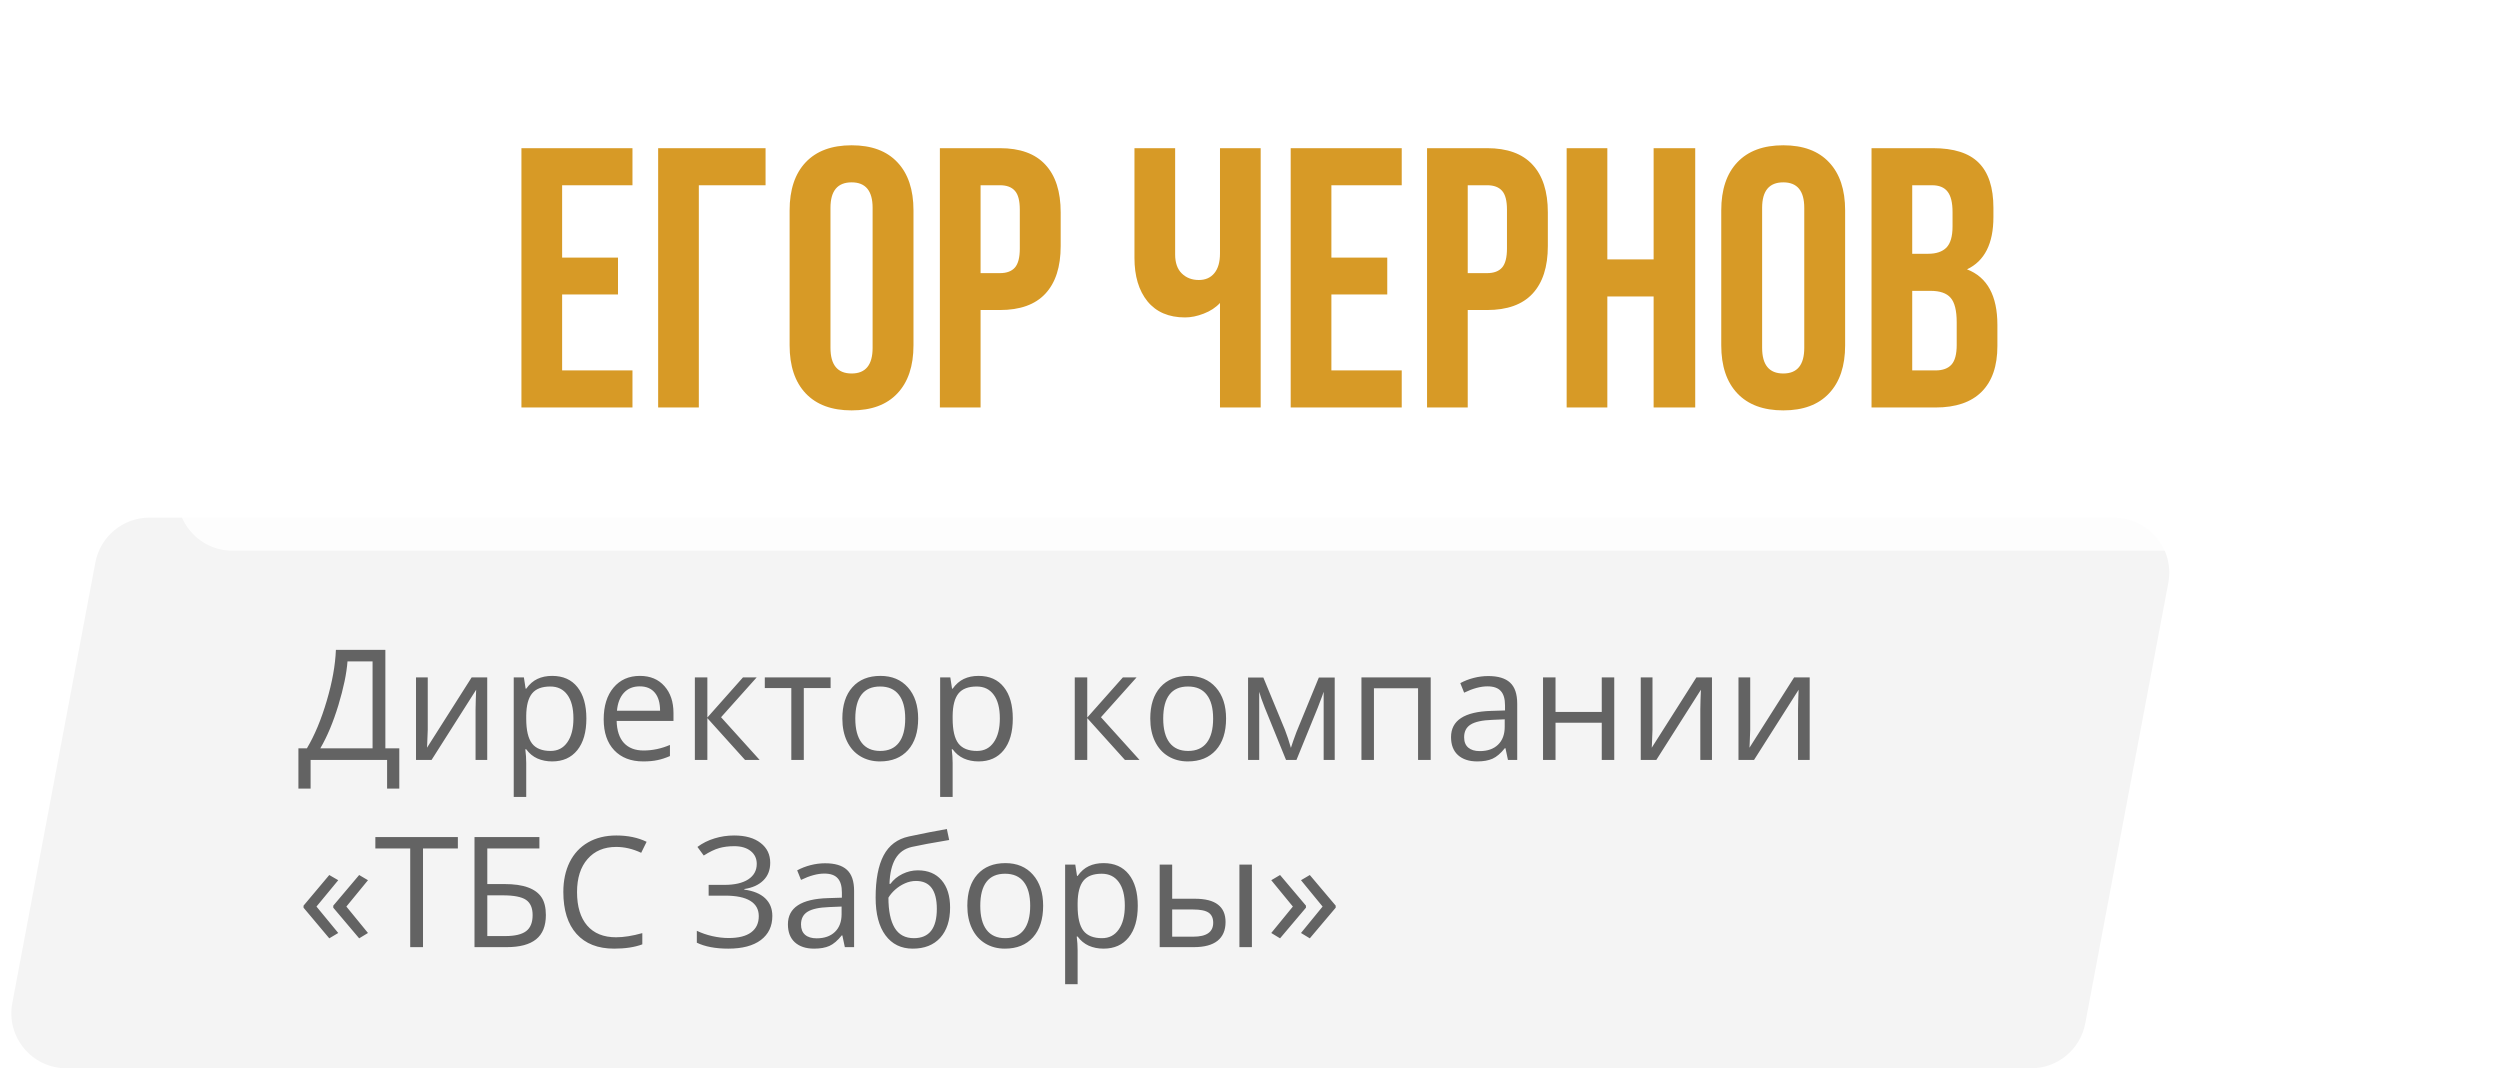
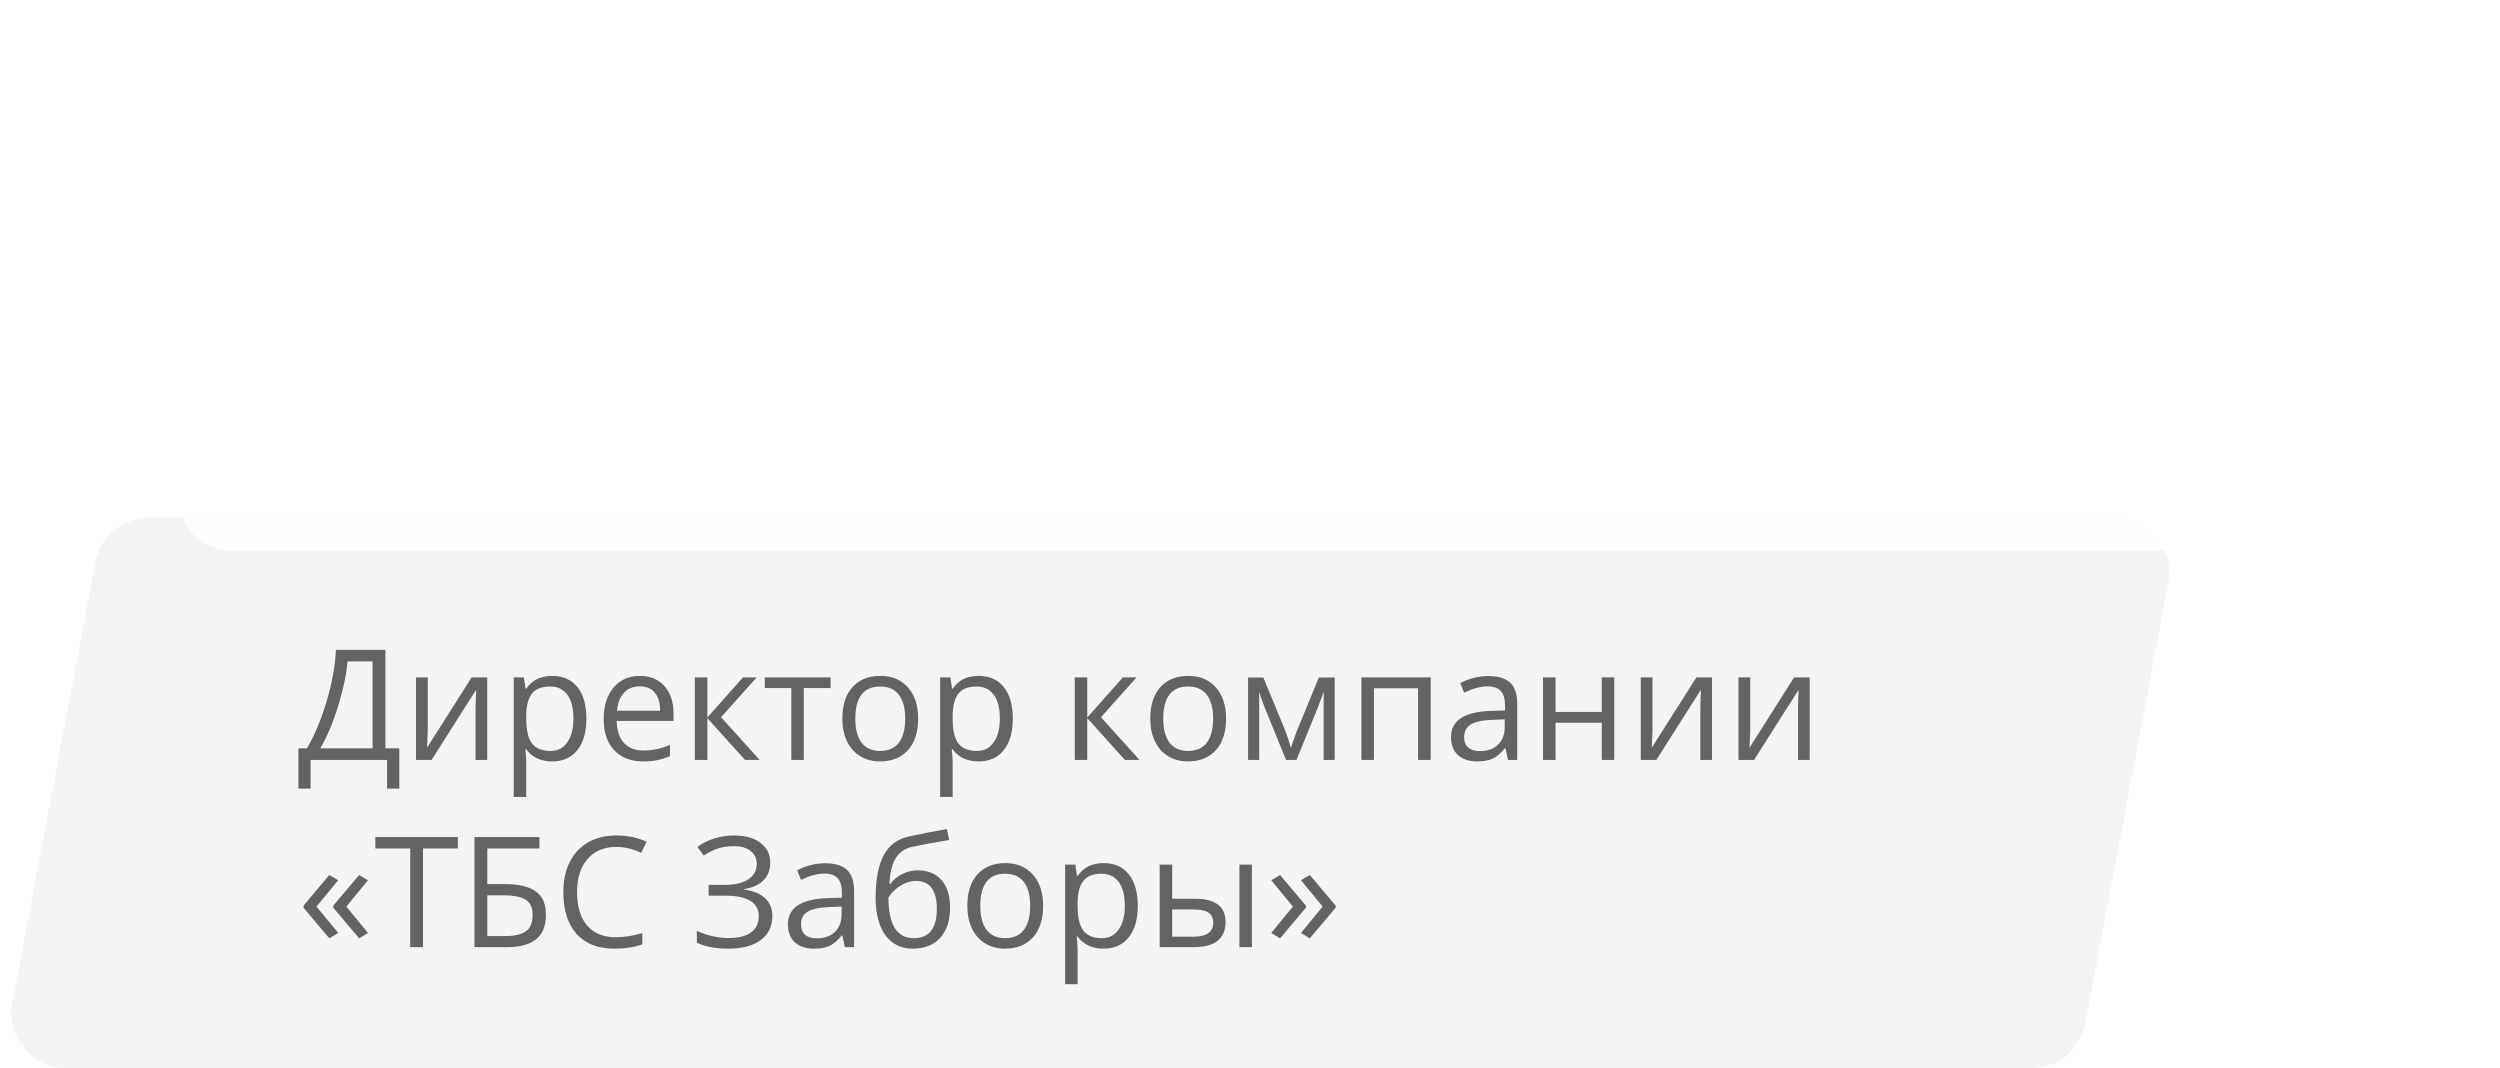
<svg xmlns="http://www.w3.org/2000/svg" width="227" height="97" viewBox="0 0 227 97" fill="none">
  <g filter="url(#filter0_b_1281_640)">
    <path d="M8.66 51.074C9.106 48.711 11.17 47 13.574 47H191.969C195.102 47 197.463 49.848 196.882 52.926L189.34 92.927C188.894 95.289 186.83 97 184.426 97H6.031C2.898 97 0.537 94.152 1.118 91.073L8.66 51.074Z" fill="#F4F4F4" />
  </g>
  <path d="M36.256 71.605H35.148V69H28.203V71.605H27.096V67.947H27.868C28.57 66.767 29.169 65.331 29.666 63.641C30.167 61.95 30.445 60.405 30.5 59.006H34.991V67.947H36.256V71.605ZM33.829 67.947V60.052H31.553C31.471 61.155 31.195 62.481 30.726 64.03C30.256 65.575 29.709 66.881 29.085 67.947H33.829ZM38.84 61.508V66.259L38.792 67.503L38.772 67.893L42.825 61.508H44.24V69H43.181V64.42L43.201 63.518L43.235 62.629L39.188 69H37.773V61.508H38.84ZM50.133 69.137C49.645 69.137 49.199 69.048 48.793 68.87C48.392 68.688 48.055 68.41 47.781 68.036H47.699C47.754 68.474 47.781 68.888 47.781 69.28V72.363H46.647V61.508H47.569L47.727 62.533H47.781C48.073 62.123 48.412 61.827 48.8 61.645C49.187 61.462 49.632 61.371 50.133 61.371C51.126 61.371 51.892 61.711 52.43 62.39C52.972 63.069 53.243 64.021 53.243 65.247C53.243 66.478 52.967 67.435 52.416 68.118C51.869 68.797 51.108 69.137 50.133 69.137ZM49.969 62.335C49.203 62.335 48.649 62.547 48.308 62.971C47.966 63.395 47.79 64.069 47.781 64.994V65.247C47.781 66.3 47.957 67.054 48.308 67.51C48.658 67.961 49.221 68.186 49.996 68.186C50.643 68.186 51.149 67.924 51.514 67.4C51.883 66.876 52.067 66.154 52.067 65.233C52.067 64.299 51.883 63.584 51.514 63.087C51.149 62.586 50.634 62.335 49.969 62.335ZM58.398 69.137C57.29 69.137 56.415 68.799 55.773 68.125C55.134 67.451 54.815 66.514 54.815 65.315C54.815 64.108 55.112 63.148 55.704 62.438C56.301 61.727 57.101 61.371 58.103 61.371C59.042 61.371 59.785 61.681 60.332 62.301C60.879 62.916 61.152 63.73 61.152 64.741V65.459H55.991C56.014 66.338 56.235 67.006 56.654 67.462C57.078 67.918 57.673 68.145 58.438 68.145C59.245 68.145 60.043 67.977 60.831 67.64V68.651C60.43 68.825 60.05 68.948 59.69 69.02C59.334 69.098 58.903 69.137 58.398 69.137ZM58.09 62.321C57.488 62.321 57.008 62.517 56.648 62.909C56.292 63.301 56.082 63.843 56.019 64.536H59.935C59.935 63.821 59.776 63.274 59.457 62.895C59.138 62.513 58.682 62.321 58.09 62.321ZM67.462 61.508H68.706L65.473 65.124L68.973 69H67.647L64.228 65.206V69H63.094V61.508H64.228V65.151L67.462 61.508ZM75.419 62.478H72.985V69H71.851V62.478H69.444V61.508H75.419V62.478ZM83.369 65.247C83.369 66.468 83.061 67.423 82.446 68.111C81.831 68.795 80.981 69.137 79.897 69.137C79.227 69.137 78.632 68.98 78.112 68.665C77.593 68.351 77.192 67.899 76.909 67.311C76.627 66.724 76.485 66.035 76.485 65.247C76.485 64.026 76.791 63.075 77.401 62.397C78.012 61.713 78.86 61.371 79.944 61.371C80.993 61.371 81.824 61.72 82.439 62.417C83.059 63.114 83.369 64.058 83.369 65.247ZM77.661 65.247C77.661 66.204 77.853 66.933 78.235 67.435C78.618 67.936 79.181 68.186 79.924 68.186C80.667 68.186 81.23 67.938 81.612 67.441C82 66.94 82.193 66.209 82.193 65.247C82.193 64.295 82 63.572 81.612 63.08C81.23 62.583 80.662 62.335 79.91 62.335C79.167 62.335 78.607 62.579 78.228 63.066C77.85 63.554 77.661 64.281 77.661 65.247ZM88.852 69.137C88.364 69.137 87.917 69.048 87.512 68.87C87.111 68.688 86.773 68.41 86.5 68.036H86.418C86.473 68.474 86.5 68.888 86.5 69.28V72.363H85.365V61.508H86.288L86.445 62.533H86.5C86.792 62.123 87.131 61.827 87.519 61.645C87.906 61.462 88.35 61.371 88.852 61.371C89.845 61.371 90.611 61.711 91.148 62.39C91.691 63.069 91.962 64.021 91.962 65.247C91.962 66.478 91.686 67.435 91.135 68.118C90.588 68.797 89.827 69.137 88.852 69.137ZM88.688 62.335C87.922 62.335 87.368 62.547 87.026 62.971C86.685 63.395 86.509 64.069 86.5 64.994V65.247C86.5 66.3 86.675 67.054 87.026 67.51C87.377 67.961 87.94 68.186 88.715 68.186C89.362 68.186 89.868 67.924 90.232 67.4C90.602 66.876 90.786 66.154 90.786 65.233C90.786 64.299 90.602 63.584 90.232 63.087C89.868 62.586 89.353 62.335 88.688 62.335ZM101.956 61.508H103.2L99.967 65.124L103.467 69H102.141L98.723 65.206V69H97.588V61.508H98.723V65.151L101.956 61.508ZM111.328 65.247C111.328 66.468 111.021 67.423 110.405 68.111C109.79 68.795 108.94 69.137 107.855 69.137C107.186 69.137 106.591 68.98 106.071 68.665C105.552 68.351 105.151 67.899 104.868 67.311C104.586 66.724 104.444 66.035 104.444 65.247C104.444 64.026 104.75 63.075 105.36 62.397C105.971 61.713 106.819 61.371 107.903 61.371C108.951 61.371 109.783 61.72 110.398 62.417C111.018 63.114 111.328 64.058 111.328 65.247ZM105.62 65.247C105.62 66.204 105.812 66.933 106.194 67.435C106.577 67.936 107.14 68.186 107.883 68.186C108.626 68.186 109.188 67.938 109.571 67.441C109.959 66.94 110.152 66.209 110.152 65.247C110.152 64.295 109.959 63.572 109.571 63.08C109.188 62.583 108.621 62.335 107.869 62.335C107.126 62.335 106.566 62.579 106.188 63.066C105.809 63.554 105.62 64.281 105.62 65.247ZM117.214 67.906L117.426 67.27L117.72 66.464L119.75 61.522H121.192V69H120.188V62.813L120.051 63.21L119.654 64.256L117.72 69H116.77L114.835 64.242C114.593 63.632 114.427 63.155 114.336 62.813V69H113.324V61.522H114.712L116.674 66.272C116.87 66.774 117.05 67.318 117.214 67.906ZM124.754 69H123.619V61.508H129.908V69H128.76V62.492H124.754V69ZM136.922 69L136.696 67.934H136.642C136.268 68.403 135.894 68.722 135.521 68.891C135.151 69.055 134.689 69.137 134.133 69.137C133.39 69.137 132.807 68.945 132.383 68.562C131.964 68.18 131.754 67.635 131.754 66.929C131.754 65.416 132.964 64.623 135.384 64.55L136.655 64.509V64.044C136.655 63.456 136.528 63.023 136.272 62.745C136.022 62.463 135.618 62.321 135.062 62.321C134.438 62.321 133.732 62.513 132.943 62.895L132.595 62.027C132.964 61.827 133.367 61.67 133.805 61.556C134.247 61.442 134.689 61.385 135.131 61.385C136.024 61.385 136.685 61.583 137.113 61.98C137.546 62.376 137.763 63.012 137.763 63.887V69H136.922ZM134.358 68.2C135.065 68.2 135.618 68.007 136.02 67.619C136.425 67.232 136.628 66.689 136.628 65.992V65.315L135.493 65.363C134.591 65.395 133.939 65.537 133.538 65.787C133.142 66.033 132.943 66.418 132.943 66.942C132.943 67.353 133.066 67.665 133.312 67.879C133.563 68.093 133.912 68.2 134.358 68.2ZM141.242 61.508V64.645H145.439V61.508H146.574V69H145.439V65.623H141.242V69H140.107V61.508H141.242ZM150.047 61.508V66.259L149.999 67.503L149.979 67.893L154.032 61.508H155.447V69H154.388V64.42L154.408 63.518L154.442 62.629L150.396 69H148.98V61.508H150.047ZM158.92 61.508V66.259L158.872 67.503L158.852 67.893L162.905 61.508H164.32V69H163.261V64.42L163.281 63.518L163.315 62.629L159.269 69H157.854V61.508H158.92ZM27.561 82.233L29.898 79.451L30.712 79.923L28.736 82.315L30.712 84.715L29.898 85.2L27.561 82.418V82.233ZM30.261 82.233L32.612 79.451L33.412 79.923L31.45 82.315L33.412 84.715L32.612 85.2L30.261 82.418V82.233ZM38.409 86H37.247V77.038H34.082V76.006H41.574V77.038H38.409V86ZM49.565 83.088C49.565 84.081 49.269 84.815 48.677 85.289C48.089 85.763 47.2 86 46.011 86H43.085V76.006H48.977V77.038H44.247V80.272H45.799C46.678 80.272 47.394 80.374 47.945 80.579C48.497 80.78 48.905 81.078 49.169 81.475C49.433 81.871 49.565 82.409 49.565 83.088ZM44.247 84.995H45.881C46.747 84.995 47.376 84.847 47.768 84.551C48.164 84.255 48.362 83.767 48.362 83.088C48.362 82.441 48.162 81.981 47.761 81.707C47.36 81.434 46.66 81.297 45.662 81.297H44.247V84.995ZM55.95 76.901C54.852 76.901 53.984 77.268 53.346 78.002C52.712 78.731 52.395 79.731 52.395 81.003C52.395 82.311 52.701 83.323 53.312 84.038C53.927 84.749 54.802 85.105 55.937 85.105C56.634 85.105 57.429 84.979 58.322 84.728V85.747C57.63 86.007 56.775 86.137 55.759 86.137C54.287 86.137 53.15 85.69 52.348 84.797C51.55 83.904 51.151 82.634 51.151 80.989C51.151 79.959 51.343 79.057 51.726 78.282C52.113 77.507 52.669 76.91 53.394 76.491C54.123 76.072 54.98 75.862 55.964 75.862C57.012 75.862 57.928 76.054 58.712 76.436L58.22 77.435C57.463 77.079 56.707 76.901 55.95 76.901ZM69.936 78.344C69.936 79 69.727 79.533 69.308 79.943C68.893 80.353 68.319 80.613 67.585 80.723V80.777C68.419 80.891 69.05 81.153 69.478 81.564C69.912 81.974 70.128 82.509 70.128 83.17C70.128 84.104 69.779 84.833 69.082 85.357C68.385 85.877 67.4 86.137 66.129 86.137C64.967 86.137 64.014 85.957 63.272 85.597V84.517C63.709 84.726 64.181 84.888 64.686 85.002C65.197 85.116 65.687 85.173 66.156 85.173C67.059 85.173 67.74 85.002 68.2 84.66C68.665 84.318 68.897 83.826 68.897 83.184C68.897 82.573 68.64 82.11 68.125 81.796C67.615 81.481 66.851 81.324 65.835 81.324H64.345V80.347H65.773C66.708 80.347 67.43 80.18 67.94 79.848C68.455 79.51 68.713 79.041 68.713 78.439C68.713 77.952 68.528 77.562 68.159 77.27C67.79 76.979 67.293 76.833 66.669 76.833C66.168 76.833 65.714 76.89 65.309 77.004C64.903 77.118 64.434 77.343 63.9 77.681L63.326 76.901C63.786 76.56 64.301 76.302 64.871 76.129C65.445 75.951 66.04 75.862 66.655 75.862C67.681 75.862 68.483 76.088 69.061 76.539C69.645 76.986 69.936 77.587 69.936 78.344ZM76.711 86L76.485 84.934H76.431C76.057 85.403 75.683 85.722 75.31 85.891C74.94 86.055 74.478 86.137 73.922 86.137C73.179 86.137 72.596 85.945 72.172 85.562C71.753 85.18 71.543 84.635 71.543 83.929C71.543 82.416 72.753 81.623 75.173 81.55L76.444 81.509V81.044C76.444 80.456 76.317 80.023 76.061 79.745C75.811 79.463 75.408 79.321 74.852 79.321C74.227 79.321 73.521 79.513 72.732 79.895L72.384 79.027C72.753 78.827 73.156 78.67 73.594 78.556C74.036 78.442 74.478 78.385 74.92 78.385C75.813 78.385 76.474 78.583 76.902 78.98C77.335 79.376 77.552 80.012 77.552 80.887V86H76.711ZM74.147 85.2C74.854 85.2 75.408 85.007 75.809 84.619C76.214 84.232 76.417 83.689 76.417 82.992V82.315L75.282 82.363C74.38 82.395 73.728 82.537 73.327 82.787C72.931 83.033 72.732 83.418 72.732 83.942C72.732 84.353 72.856 84.665 73.102 84.879C73.352 85.093 73.701 85.2 74.147 85.2ZM79.507 81.509C79.507 79.868 79.748 78.59 80.231 77.674C80.715 76.753 81.48 76.179 82.528 75.951C83.832 75.673 84.98 75.448 85.974 75.274L86.186 76.272C84.604 76.537 83.474 76.746 82.795 76.901C82.134 77.052 81.637 77.407 81.305 77.968C80.977 78.528 80.796 79.292 80.765 80.258H80.847C81.129 79.875 81.494 79.574 81.94 79.356C82.387 79.137 82.854 79.027 83.342 79.027C84.262 79.027 84.98 79.326 85.495 79.923C86.01 80.52 86.268 81.347 86.268 82.404C86.268 83.576 85.969 84.492 85.372 85.152C84.775 85.809 83.943 86.137 82.877 86.137C81.824 86.137 80.999 85.733 80.402 84.927C79.805 84.12 79.507 82.981 79.507 81.509ZM82.98 85.186C84.37 85.186 85.064 84.3 85.064 82.527C85.064 80.837 84.433 79.991 83.171 79.991C82.825 79.991 82.49 80.064 82.166 80.21C81.847 80.351 81.553 80.54 81.284 80.777C81.02 81.014 80.815 81.258 80.669 81.509C80.669 82.707 80.858 83.621 81.236 84.25C81.615 84.874 82.196 85.186 82.98 85.186ZM94.717 82.247C94.717 83.468 94.409 84.423 93.794 85.111C93.179 85.795 92.329 86.137 91.244 86.137C90.574 86.137 89.98 85.98 89.46 85.665C88.94 85.351 88.539 84.899 88.257 84.311C87.974 83.724 87.833 83.035 87.833 82.247C87.833 81.026 88.138 80.076 88.749 79.397C89.36 78.713 90.207 78.371 91.292 78.371C92.34 78.371 93.172 78.72 93.787 79.417C94.407 80.114 94.717 81.058 94.717 82.247ZM89.009 82.247C89.009 83.204 89.2 83.933 89.583 84.435C89.966 84.936 90.529 85.186 91.272 85.186C92.014 85.186 92.577 84.938 92.96 84.441C93.347 83.94 93.541 83.209 93.541 82.247C93.541 81.295 93.347 80.572 92.96 80.08C92.577 79.583 92.01 79.335 91.258 79.335C90.515 79.335 89.954 79.579 89.576 80.066C89.198 80.554 89.009 81.281 89.009 82.247ZM100.199 86.137C99.712 86.137 99.265 86.048 98.859 85.87C98.458 85.688 98.121 85.41 97.848 85.036H97.766C97.82 85.474 97.848 85.888 97.848 86.28V89.363H96.713V78.508H97.636L97.793 79.533H97.848C98.139 79.123 98.479 78.827 98.866 78.644C99.254 78.462 99.698 78.371 100.199 78.371C101.193 78.371 101.958 78.711 102.496 79.39C103.038 80.069 103.31 81.021 103.31 82.247C103.31 83.478 103.034 84.435 102.482 85.118C101.936 85.797 101.174 86.137 100.199 86.137ZM100.035 79.335C99.269 79.335 98.716 79.547 98.374 79.971C98.032 80.394 97.857 81.069 97.848 81.994V82.247C97.848 83.3 98.023 84.054 98.374 84.51C98.725 84.961 99.288 85.186 100.062 85.186C100.71 85.186 101.215 84.924 101.58 84.4C101.949 83.876 102.134 83.154 102.134 82.233C102.134 81.299 101.949 80.584 101.58 80.087C101.215 79.586 100.701 79.335 100.035 79.335ZM106.434 81.605H108.478C109.43 81.605 110.134 81.782 110.59 82.138C111.05 82.489 111.28 83.015 111.28 83.717C111.28 84.469 111.036 85.038 110.549 85.426C110.066 85.809 109.353 86 108.409 86H105.299V78.508H106.434V81.605ZM113.673 86H112.538V78.508H113.673V86ZM106.434 82.582V85.05H108.354C109.558 85.05 110.159 84.628 110.159 83.785C110.159 83.366 110.02 83.061 109.742 82.869C109.464 82.678 108.99 82.582 108.32 82.582H106.434ZM121.281 82.418L118.93 85.2L118.13 84.715L120.092 82.315L118.13 79.923L118.93 79.451L121.281 82.233V82.418ZM118.581 82.418L116.229 85.2L115.43 84.715L117.392 82.315L115.43 79.923L116.229 79.451L118.581 82.233V82.418Z" fill="#636363" />
  <g filter="url(#filter1_b_1281_640)">
    <path d="M24.285 4.01C24.756 1.678 26.807 0 29.187 0H220.89C224.049 0 226.416 2.893 225.791 5.99L217.714 45.99C217.243 48.322 215.193 50 212.813 50H21.11C17.951 50 15.584 47.107 16.209 44.01L24.285 4.01Z" fill="white" fill-opacity="0.86" />
  </g>
-   <path d="M47.346 37V13.454H57.428V16.82H51.041V23.388H56.114V26.738H51.041V33.634H57.428V37H47.346ZM59.76 37V13.454H69.513V16.82H63.454V37H59.76ZM71.697 31.352V19.103C71.697 17.22 72.184 15.764 73.158 14.735C74.132 13.706 75.522 13.192 77.329 13.192C79.135 13.192 80.519 13.706 81.483 14.735C82.457 15.764 82.944 17.22 82.944 19.103V31.352C82.944 33.234 82.457 34.69 81.483 35.719C80.519 36.748 79.135 37.263 77.329 37.263C75.522 37.263 74.132 36.748 73.158 35.719C72.184 34.69 71.697 33.234 71.697 31.352ZM75.407 31.581C75.407 33.136 76.048 33.913 77.329 33.913C78.598 33.913 79.233 33.136 79.233 31.581V18.873C79.233 17.329 78.598 16.558 77.329 16.558C76.048 16.558 75.407 17.329 75.407 18.873V31.581ZM85.341 37V13.454H90.793C92.621 13.454 93.994 13.952 94.914 14.948C95.844 15.945 96.31 17.39 96.31 19.283V22.337C96.31 24.231 95.844 25.676 94.914 26.672C93.994 27.657 92.621 28.15 90.793 28.15H89.036V37H85.341ZM89.036 24.8H90.793C91.406 24.8 91.86 24.631 92.155 24.291C92.451 23.952 92.599 23.377 92.599 22.567V19.037C92.599 18.227 92.451 17.658 92.155 17.329C91.86 16.99 91.406 16.82 90.793 16.82H89.036V24.8ZM103.009 23.421V13.454H106.703V23.109C106.703 23.864 106.906 24.439 107.311 24.833C107.716 25.227 108.23 25.424 108.854 25.424C109.456 25.424 109.927 25.216 110.266 24.8C110.606 24.384 110.775 23.788 110.775 23.011V13.454H114.47V37H110.775V27.509C110.392 27.925 109.899 28.248 109.297 28.478C108.706 28.708 108.143 28.823 107.606 28.823C106.128 28.823 104.99 28.336 104.191 27.362C103.403 26.387 103.009 25.074 103.009 23.421ZM117.195 37V13.454H127.277V16.82H120.89V23.388H125.963V26.738H120.89V33.634H127.277V37H117.195ZM129.576 37V13.454H135.027C136.855 13.454 138.229 13.952 139.148 14.948C140.079 15.945 140.544 17.39 140.544 19.283V22.337C140.544 24.231 140.079 25.676 139.148 26.672C138.229 27.657 136.855 28.15 135.027 28.15H133.27V37H129.576ZM133.27 24.8H135.027C135.64 24.8 136.094 24.631 136.39 24.291C136.685 23.952 136.833 23.377 136.833 22.567V19.037C136.833 18.227 136.685 17.658 136.39 17.329C136.094 16.99 135.64 16.82 135.027 16.82H133.27V24.8ZM142.252 37V13.454H145.946V23.552H150.149V13.454H153.926V37H150.149V26.918H145.946V37H142.252ZM156.29 31.352V19.103C156.29 17.22 156.777 15.764 157.752 14.735C158.726 13.706 160.116 13.192 161.922 13.192C163.728 13.192 165.113 13.706 166.076 14.735C167.051 15.764 167.538 17.22 167.538 19.103V31.352C167.538 33.234 167.051 34.69 166.076 35.719C165.113 36.748 163.728 37.263 161.922 37.263C160.116 37.263 158.726 36.748 157.752 35.719C156.777 34.69 156.29 33.234 156.29 31.352ZM160.001 31.581C160.001 33.136 160.641 33.913 161.922 33.913C163.192 33.913 163.827 33.136 163.827 31.581V18.873C163.827 17.329 163.192 16.558 161.922 16.558C160.641 16.558 160.001 17.329 160.001 18.873V31.581ZM169.935 37V13.454H175.518C177.411 13.454 178.796 13.898 179.672 14.784C180.558 15.671 181.002 17.034 181.002 18.873V19.71C181.002 22.118 180.203 23.7 178.604 24.456C180.443 25.167 181.363 26.847 181.363 29.496V31.417C181.363 33.234 180.887 34.619 179.934 35.572C178.982 36.524 177.586 37 175.747 37H169.935ZM173.629 33.634H175.747C176.393 33.634 176.875 33.459 177.192 33.109C177.51 32.758 177.669 32.162 177.669 31.319V29.266C177.669 28.194 177.482 27.449 177.11 27.033C176.749 26.617 176.141 26.409 175.288 26.409H173.629V33.634ZM173.629 23.043H175.074C175.808 23.043 176.36 22.857 176.733 22.485C177.105 22.102 177.291 21.462 177.291 20.564V19.25C177.291 18.408 177.143 17.795 176.848 17.412C176.552 17.017 176.076 16.82 175.419 16.82H173.629V23.043Z" fill="#D79A26" />
  <defs>
    <filter id="filter0_b_1281_640" x="-3.971" y="42" width="205.941" height="60" filterUnits="userSpaceOnUse" color-interpolation-filters="sRGB">
      <feFlood flood-opacity="0" result="BackgroundImageFix" />
      <feGaussianBlur in="BackgroundImageFix" stdDeviation="2.5" />
      <feComposite in2="SourceAlpha" operator="in" result="effect1_backgroundBlur_1281_640" />
      <feBlend mode="normal" in="SourceGraphic" in2="effect1_backgroundBlur_1281_640" result="shape" />
    </filter>
    <filter id="filter1_b_1281_640" x="0.109" y="-16" width="241.782" height="82" filterUnits="userSpaceOnUse" color-interpolation-filters="sRGB">
      <feFlood flood-opacity="0" result="BackgroundImageFix" />
      <feGaussianBlur in="BackgroundImageFix" stdDeviation="8" />
      <feComposite in2="SourceAlpha" operator="in" result="effect1_backgroundBlur_1281_640" />
      <feBlend mode="normal" in="SourceGraphic" in2="effect1_backgroundBlur_1281_640" result="shape" />
    </filter>
  </defs>
</svg>